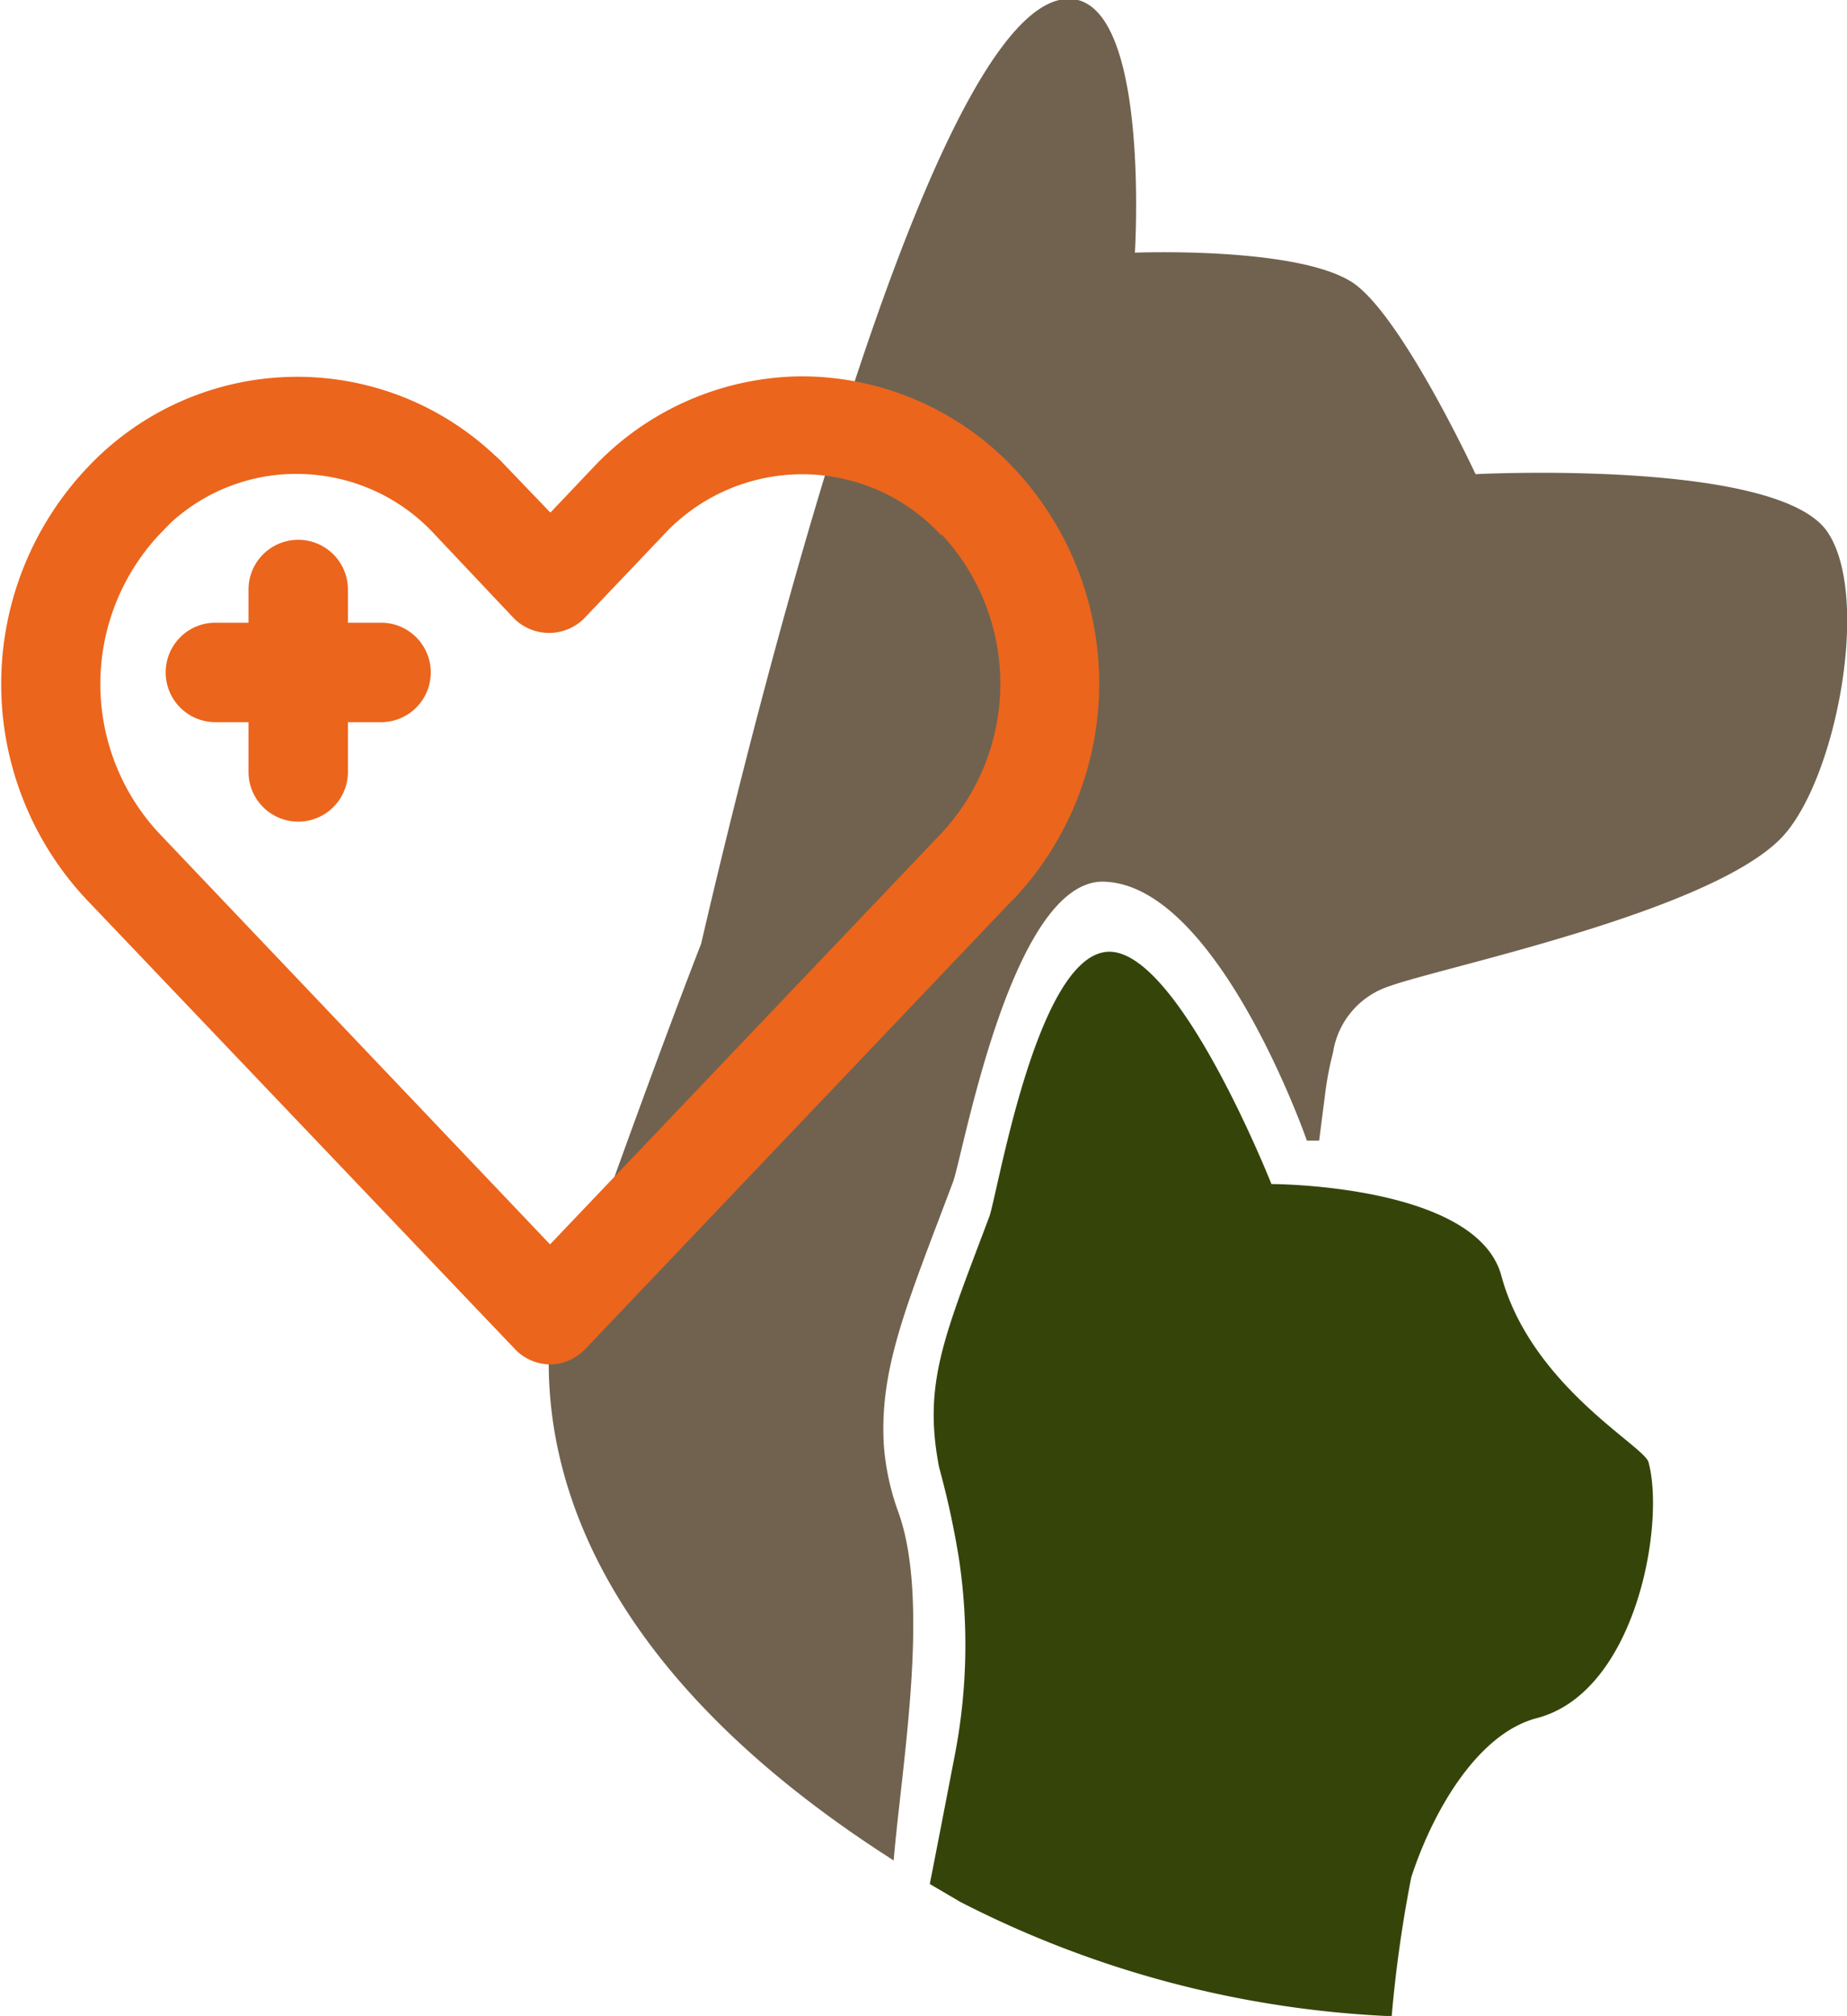
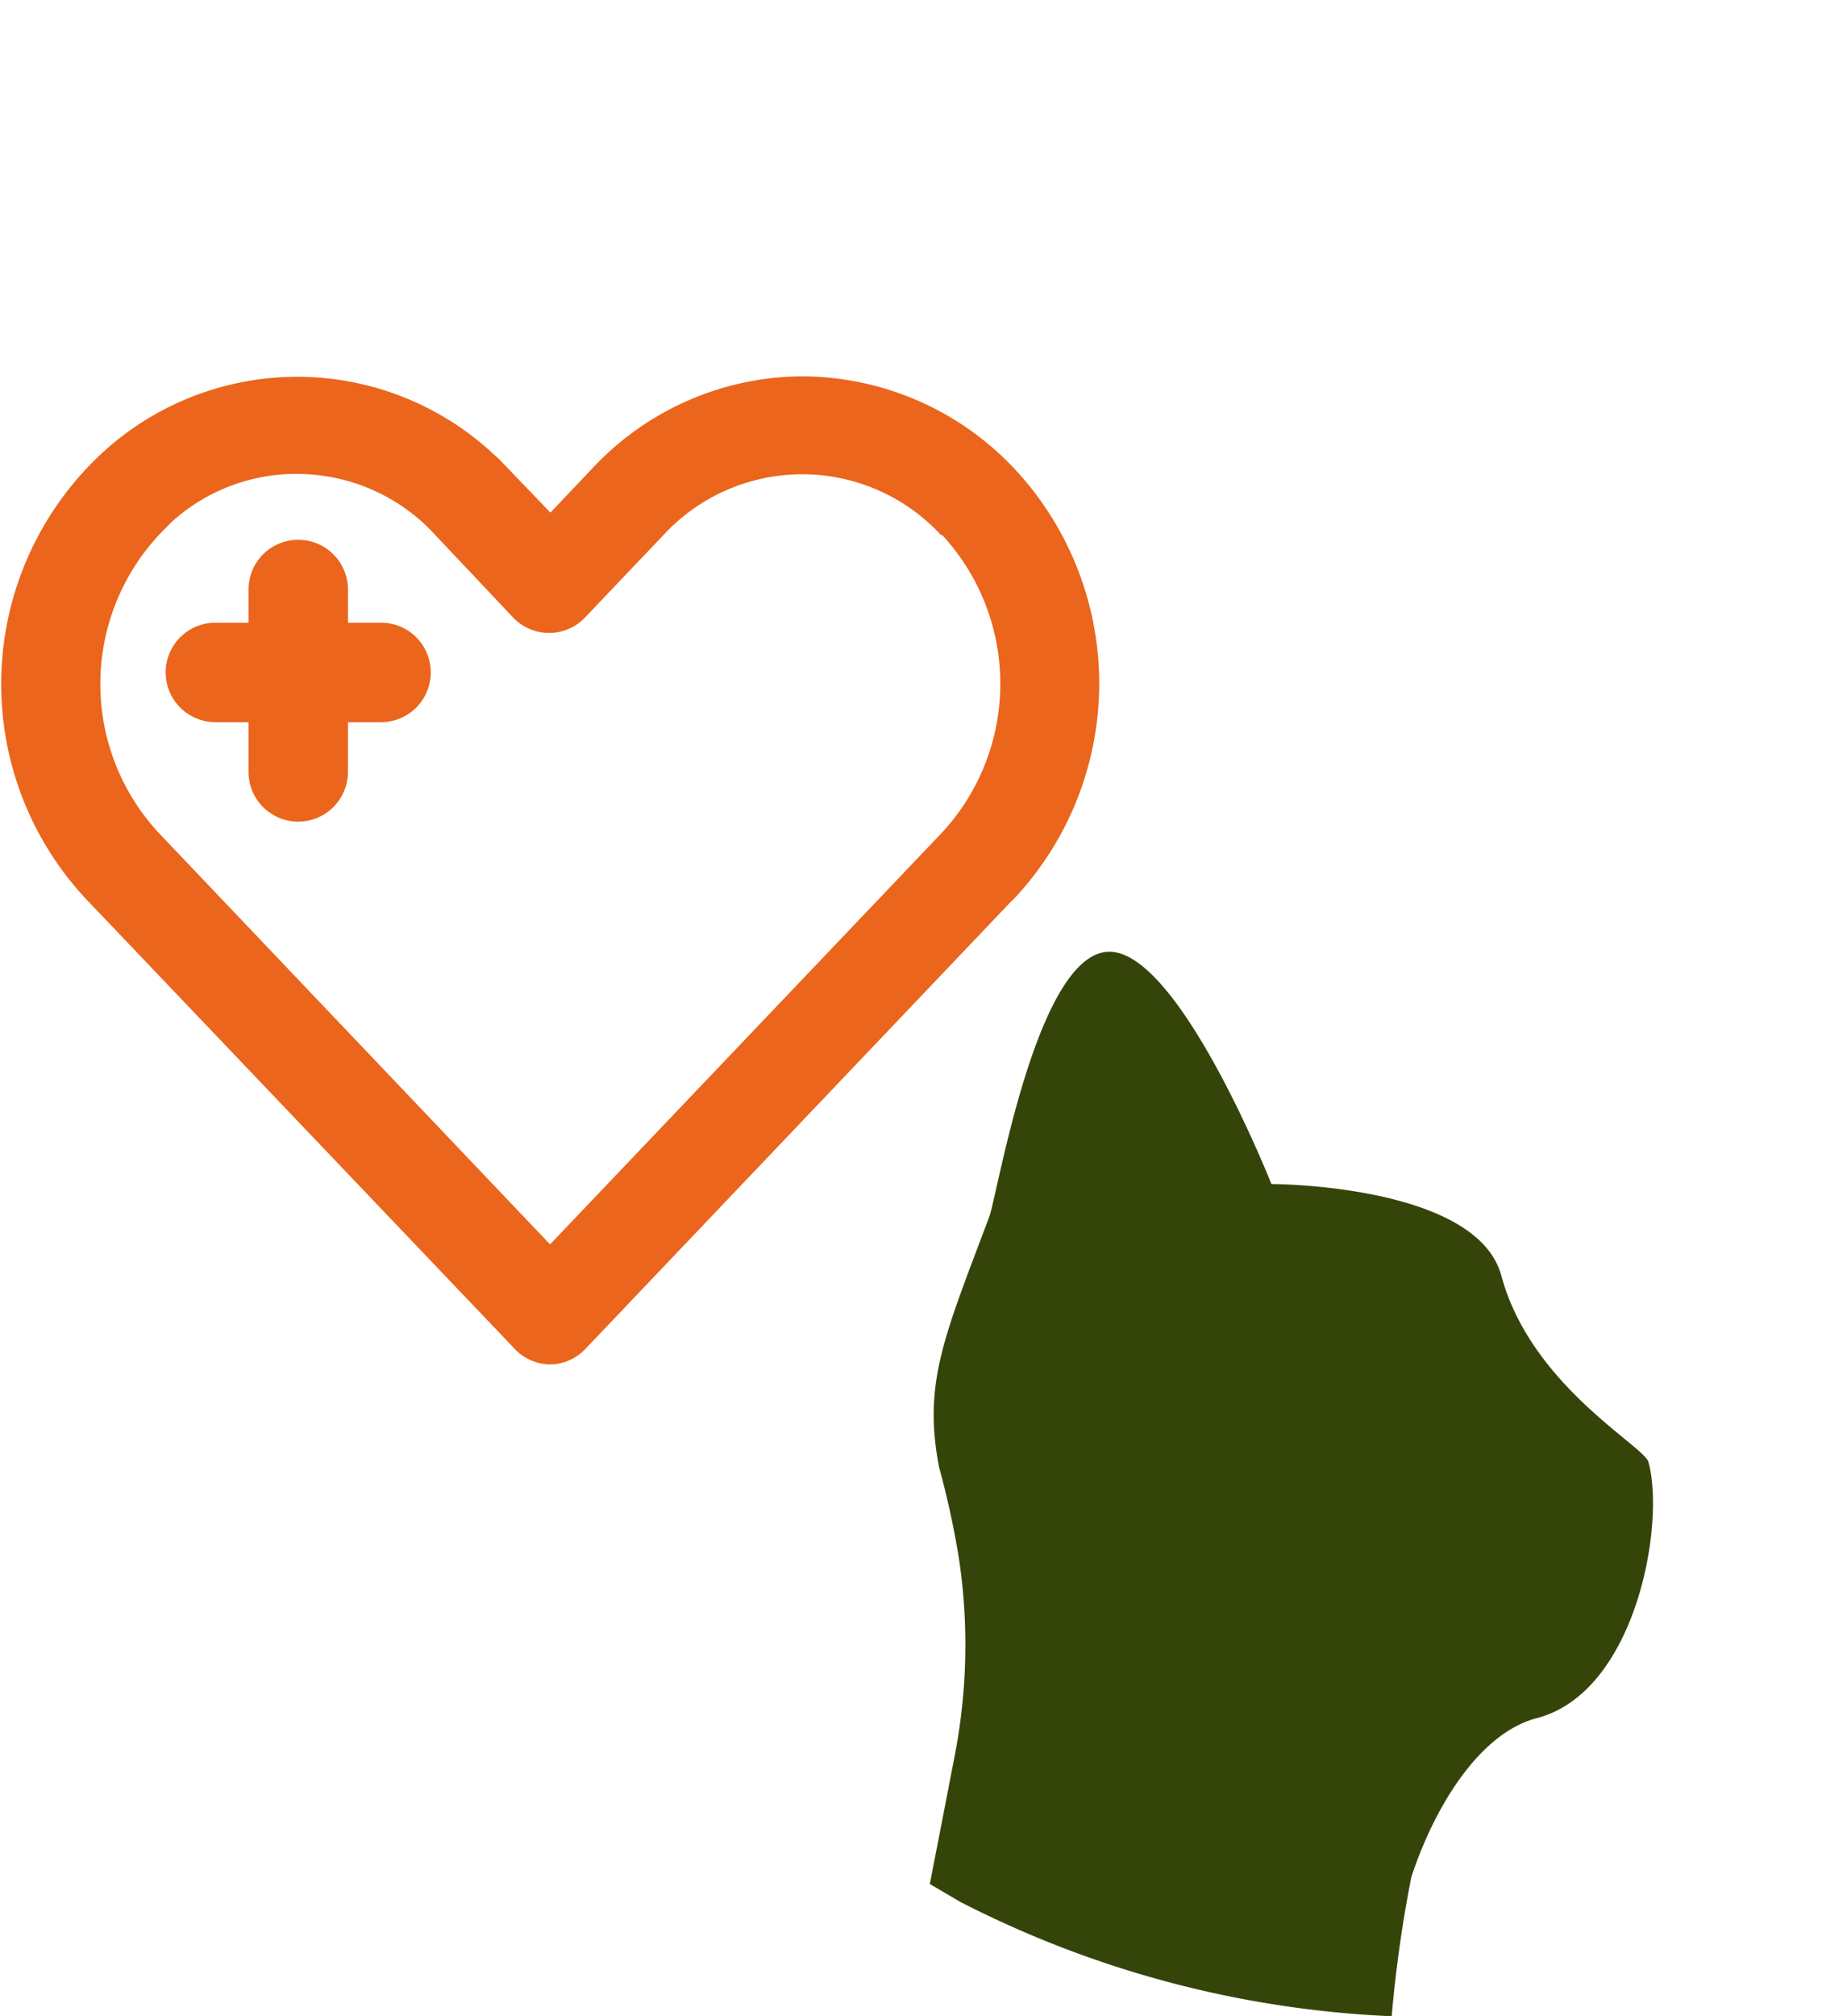
<svg xmlns="http://www.w3.org/2000/svg" viewBox="0 0 55.74 60.8">
  <path d="M45.31,38.48c-.74-2.77-6.94-2.77-6.94-2.77s-2.87-7.25-5-7-3.28,7.4-3.52,8c-1.35,3.59-2,5-1.51,7.54a26.1,26.1,0,0,1,.6,2.76,17.53,17.53,0,0,1-.14,6c-.26,1.35-.58,3-.74,3.81l.92.54A31.45,31.45,0,0,0,41.82,60.8H42a39.28,39.28,0,0,1,.59-4.18c.65-2,2-4.33,3.78-4.8,3-.77,3.89-5.85,3.38-7.72C49.63,43.61,46.21,41.8,45.31,38.48Z" style="fill:#35450a" />
-   <path d="M55.12,16c-1.58-2.16-10.59-1.7-10.59-1.7s-2.28-4.9-3.76-5.81c-1.72-1.06-6.52-.87-6.52-.87S34.69.56,32.53,0c-4.14-1-9.64,21-11.37,28.46-.78,2-2.55,6.73-4.6,12.65,0,3.91,1.89,9.57,10.41,15h0c.24-2.87,1.11-7.78.15-10.48a7.51,7.51,0,0,1-.45-2.09c-.12-2.31.69-4.18,2.09-7.89.3-.8,1.74-9,4.49-9.06,3.47,0,6.19,7.81,6.19,7.81h.37L40,32.92a9.46,9.46,0,0,1,.23-1.18,2.5,2.5,0,0,1,1.71-2c1.61-.58,9.57-2.21,11.79-4.44C55.4,23.62,56.5,17.92,55.12,16Z" style="fill:#70624f" />
  <path d="M13,20.28a1.5,1.5,0,0,1-1.5,1.5h-1v1.5a1.5,1.5,0,0,1-3,0v-1.5h-1a1.5,1.5,0,0,1,0-3h1v-1a1.5,1.5,0,0,1,3,0v1h1A1.5,1.5,0,0,1,13,20.28Zm17.55,6.87L17.64,40.71a1.48,1.48,0,0,1-1.06.44,1.5,1.5,0,0,1-1-.42L2.64,27.16a9.49,9.49,0,0,1,0-13.06,8.69,8.69,0,0,1,12.29-.37,2.77,2.77,0,0,1,.25.24l1.43,1.49,1.31-1.38a8.72,8.72,0,0,1,6.28-2.73,8.83,8.83,0,0,1,6.37,2.74A9.48,9.48,0,0,1,30.56,27.15Zm-2.14-11a5.7,5.7,0,0,0-8.4,0l-2.39,2.51a1.5,1.5,0,0,1-2.1,0l-2.38-2.52a5.65,5.65,0,0,0-3.92-1.84,5.59,5.59,0,0,0-4.07,1.47h0l-.35.36a6.6,6.6,0,0,0,0,9L16.6,37.53,28.42,25.12A6.61,6.61,0,0,0,28.42,16.12Z" style="fill:#eb651c" />
</svg>